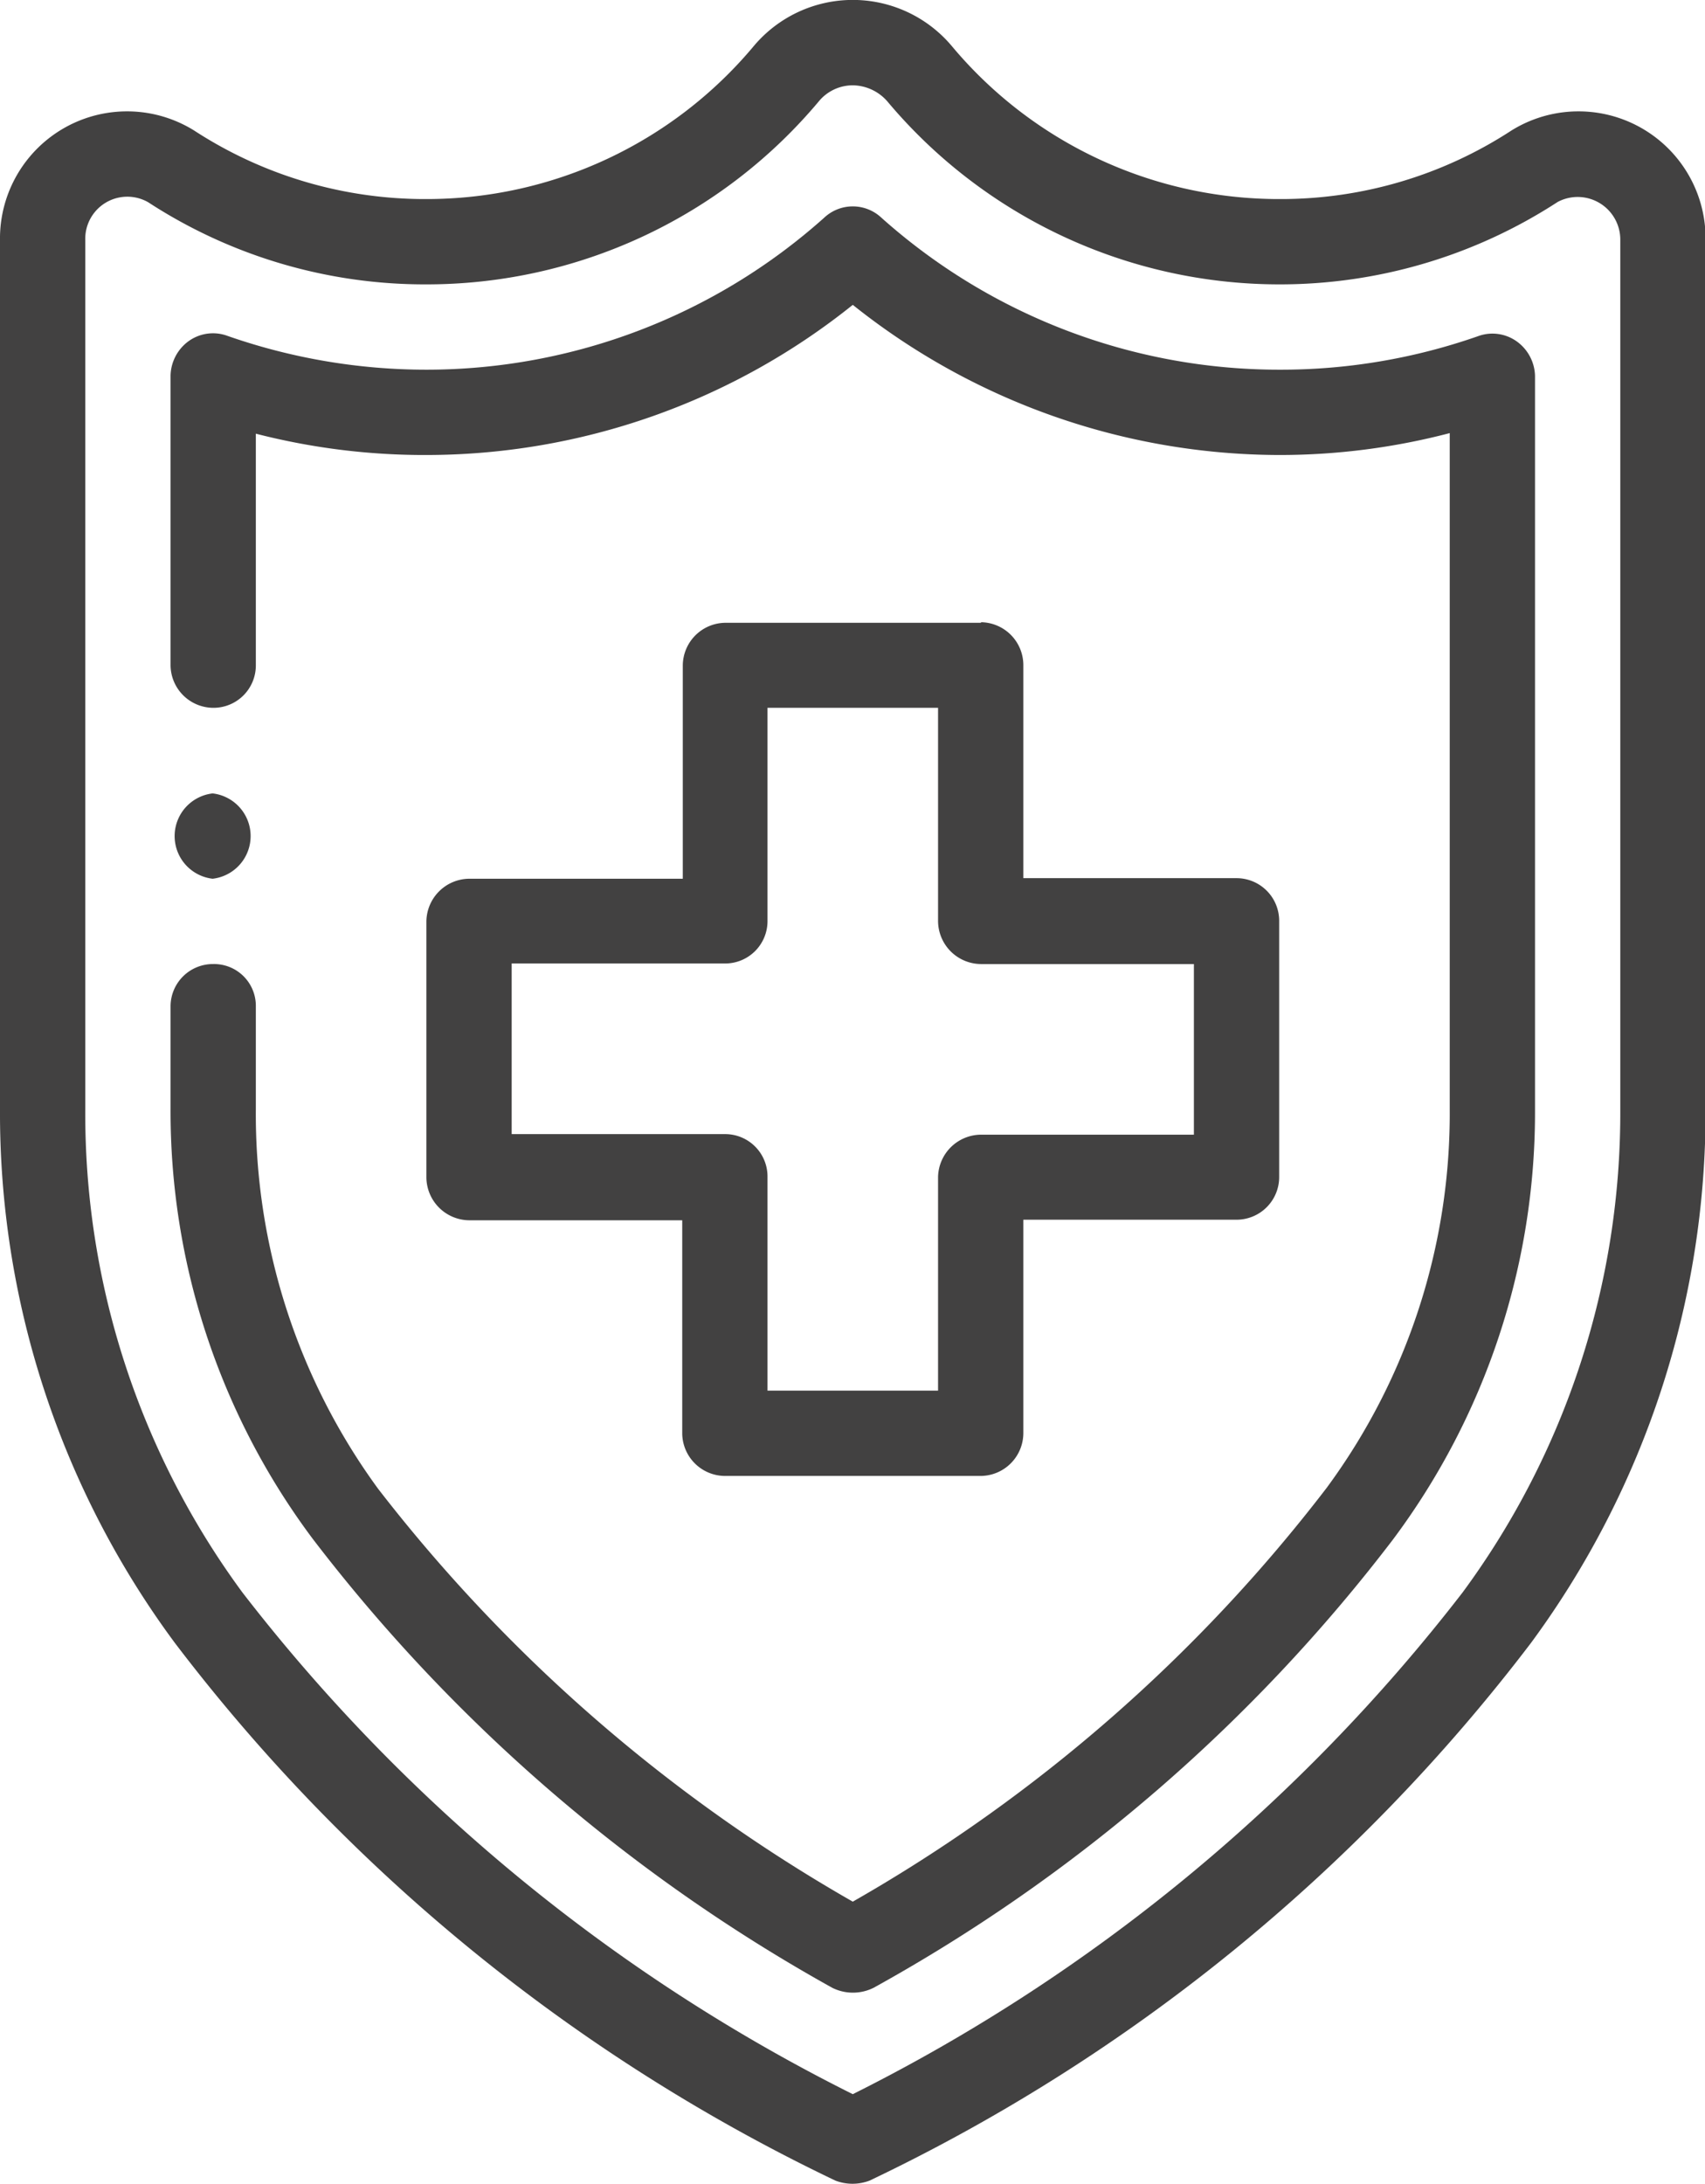
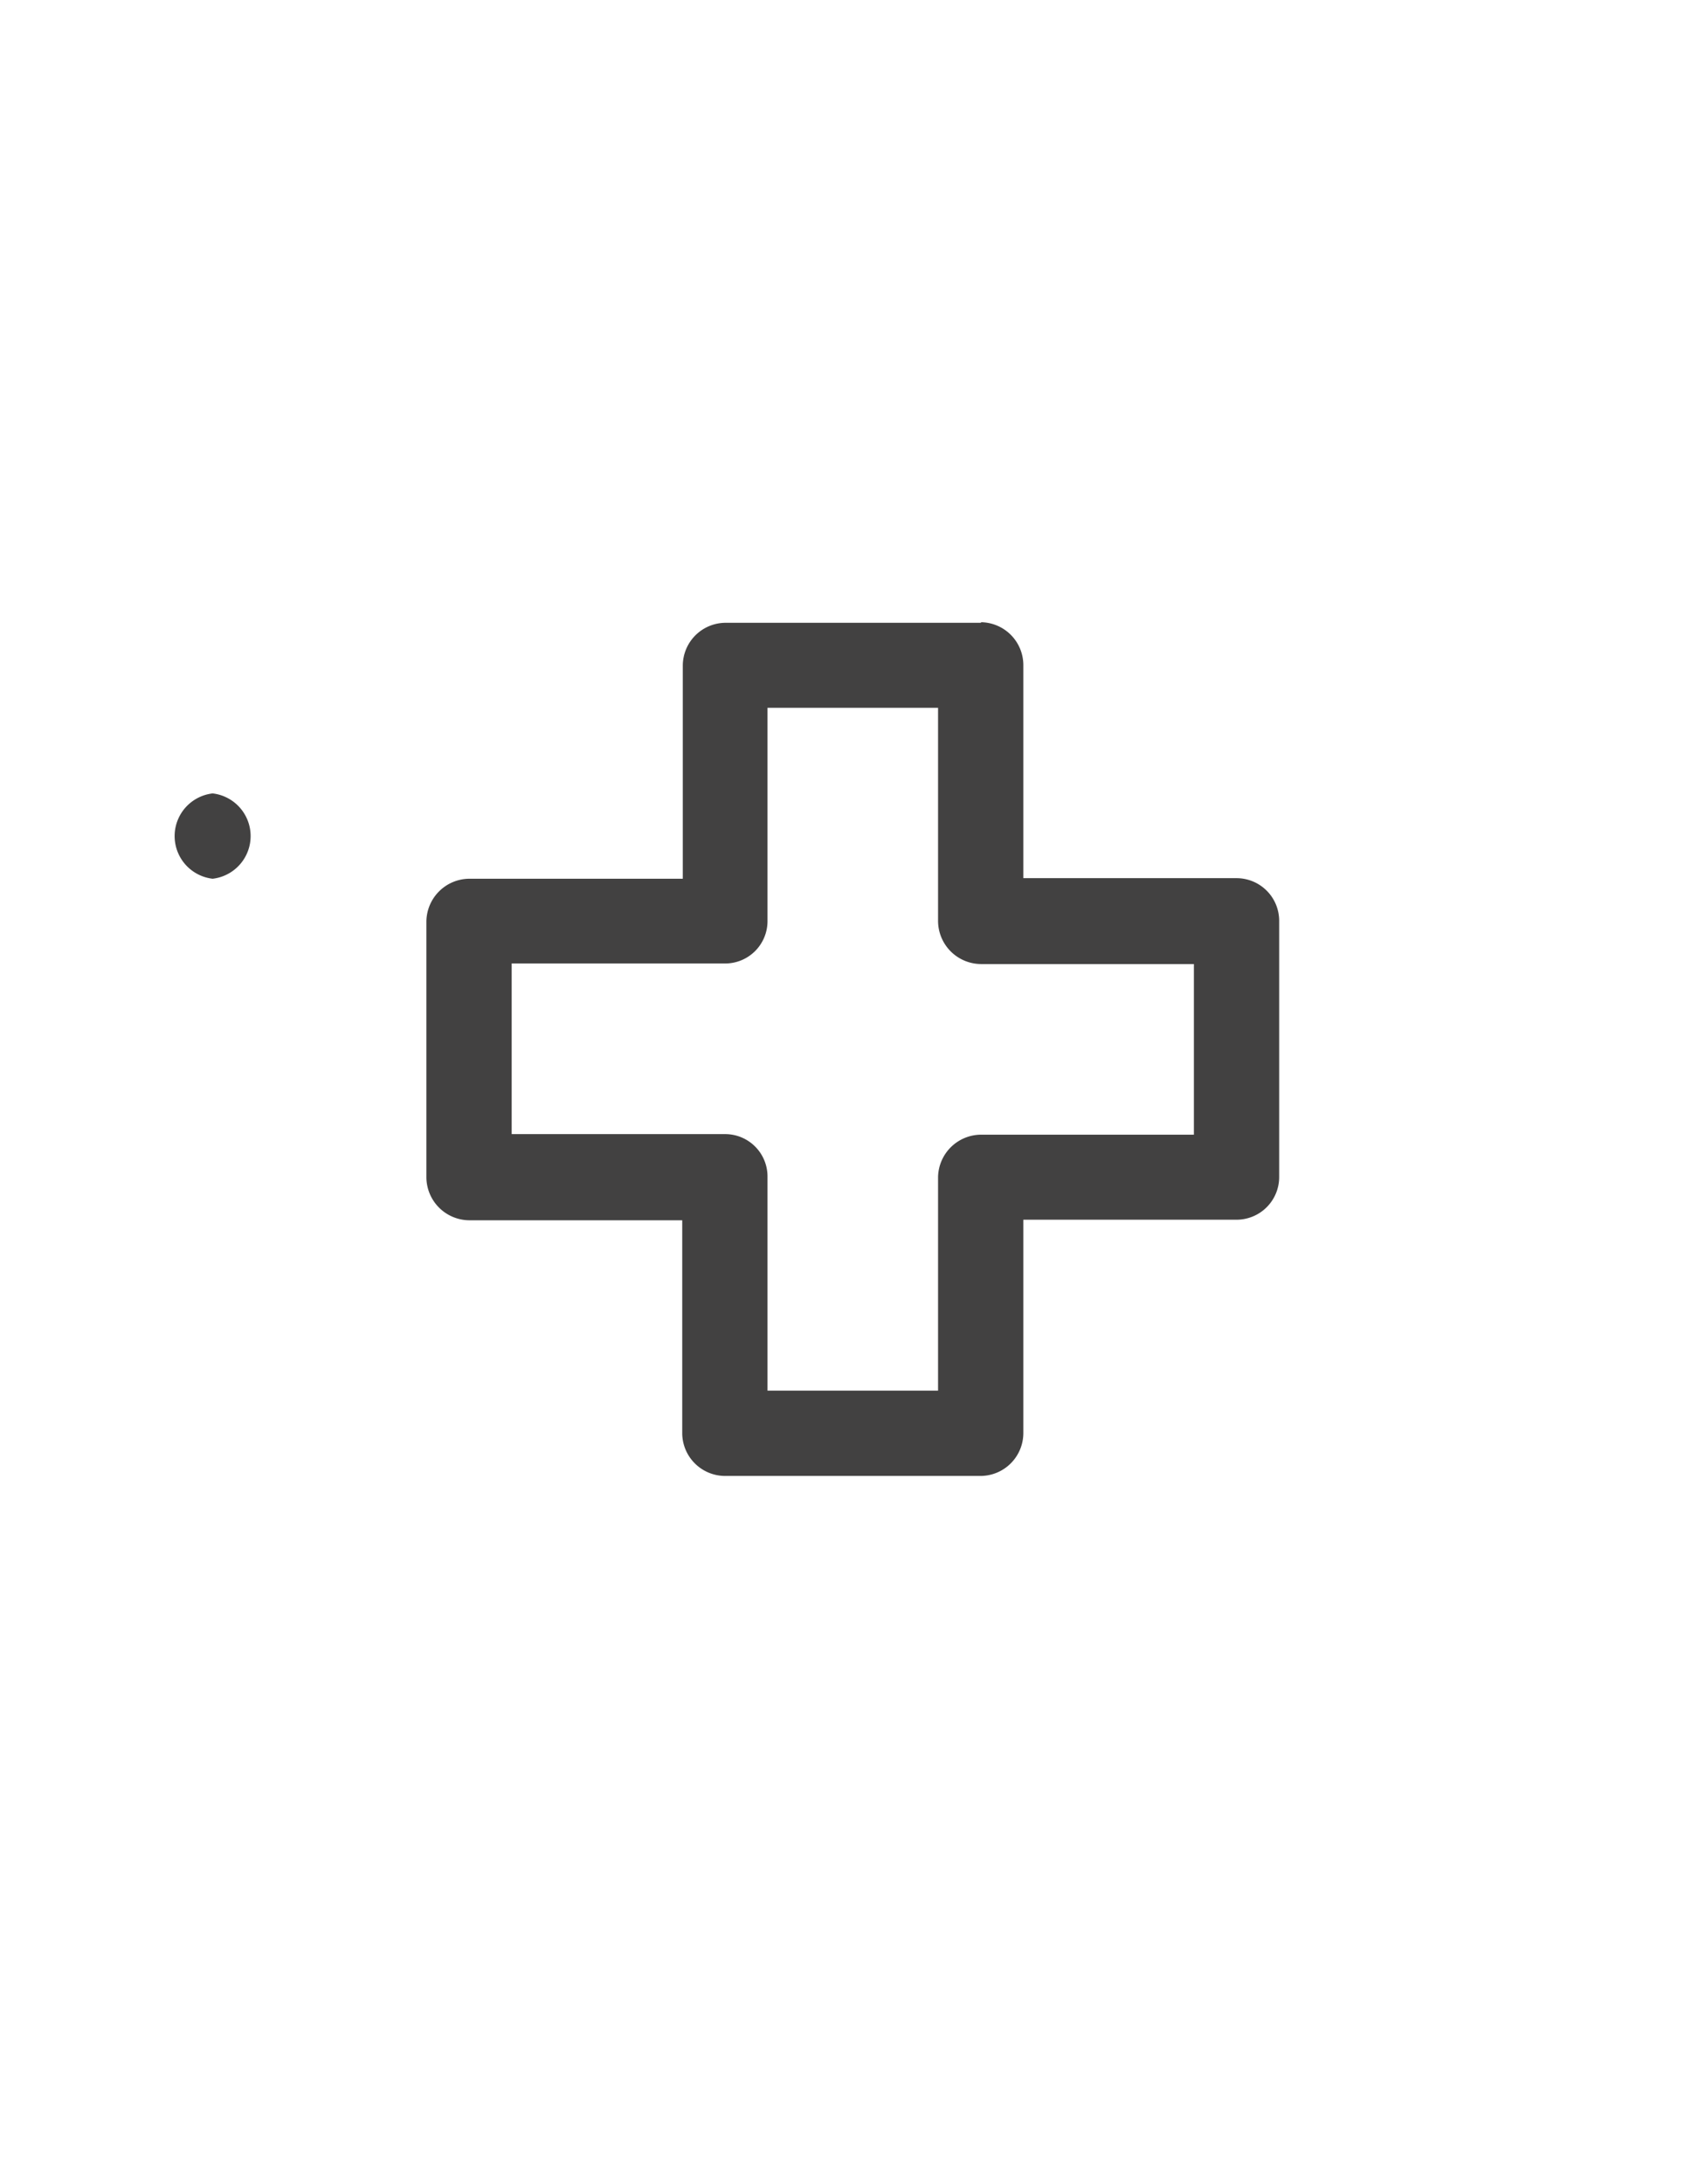
<svg xmlns="http://www.w3.org/2000/svg" viewBox="0 0 59.98 76.79">
  <defs>
    <style>.cls-1{fill:#424141;}</style>
  </defs>
  <title>slide-6-icon-4</title>
  <g id="Слой_2" data-name="Слой 2">
    <g id="Layer_1" data-name="Layer 1">
      <path class="cls-1" d="M7.48,30.9a1.51,1.51,0,0,0,0-3,1.51,1.51,0,0,0,0,3Z" />
      <path class="cls-1" d="M42,33.9v6H34.5A1.52,1.52,0,0,0,33,41.38V48.9H27V41.38a1.49,1.49,0,0,0-1.5-1.5H18v-6h7.48A1.49,1.49,0,0,0,27,32.4V24.89h6V32.4a1.52,1.52,0,0,0,1.51,1.5Zm-7.48-12h-9a1.51,1.51,0,0,0-1.5,1.5V30.9H16.5A1.52,1.52,0,0,0,15,32.4v9a1.52,1.52,0,0,0,1.51,1.51H24V50.4a1.51,1.51,0,0,0,1.5,1.5h9A1.51,1.51,0,0,0,36,50.4V42.89h7.48A1.5,1.5,0,0,0,45,41.38v-9a1.5,1.5,0,0,0-1.51-1.5H36V23.38a1.51,1.51,0,0,0-1.5-1.5Z" />
-       <path class="cls-1" d="M57,39A28.41,28.41,0,0,1,51.45,56,62.3,62.3,0,0,1,30,73.64,62.2,62.2,0,0,1,8.53,56,28.38,28.38,0,0,1,3,39V8.45A1.48,1.48,0,0,1,5.21,7.11,17.83,17.83,0,0,0,15,10,18,18,0,0,0,28.8,3.57,1.55,1.55,0,0,1,30,3a1.64,1.64,0,0,1,1.22.57A18,18,0,0,0,45,10a17.92,17.92,0,0,0,9.8-2.9A1.5,1.5,0,0,1,57,8.45ZM60,8.45a4.47,4.47,0,0,0-6.83-3.86A14.84,14.84,0,0,1,45,7,15,15,0,0,1,33.5,1.64h0a4.55,4.55,0,0,0-7,0A15,15,0,0,1,15,7,14.87,14.87,0,0,1,6.83,4.59,4.47,4.47,0,0,0,0,8.45V39A31.31,31.31,0,0,0,6.15,57.77,63.64,63.64,0,0,0,29.39,76.68a1.69,1.69,0,0,0,1.2,0A63.61,63.61,0,0,0,53.86,57.77,31.49,31.49,0,0,0,60,39Z" />
-       <path class="cls-1" d="M53.35,12A1.47,1.47,0,0,0,52,11.82,21,21,0,0,1,45,13,21,21,0,0,1,31,7.65a1.47,1.47,0,0,0-2,0A21,21,0,0,1,15,13a21.23,21.23,0,0,1-7-1.19A1.47,1.47,0,0,0,6.63,12,1.54,1.54,0,0,0,6,13.21V23.38a1.51,1.51,0,0,0,1.5,1.51A1.49,1.49,0,0,0,9,23.38V15.25A23.81,23.81,0,0,0,15,16a24,24,0,0,0,15-5.28A24.12,24.12,0,0,0,45,16a23.68,23.68,0,0,0,6-.77V39a22.18,22.18,0,0,1-4.33,13.32A55.9,55.9,0,0,1,30,66.87a56.52,56.52,0,0,1-16.7-14.52A22.32,22.32,0,0,1,9,39V35.4a1.47,1.47,0,0,0-1.5-1.5A1.49,1.49,0,0,0,6,35.4V39a25.09,25.09,0,0,0,5,15.11A59.25,59.25,0,0,0,29.28,69.9a1.63,1.63,0,0,0,1.45,0A58.68,58.68,0,0,0,49,54.14,25.09,25.09,0,0,0,54,39V13.21A1.54,1.54,0,0,0,53.35,12Z" />
    </g>
  </g>
</svg>